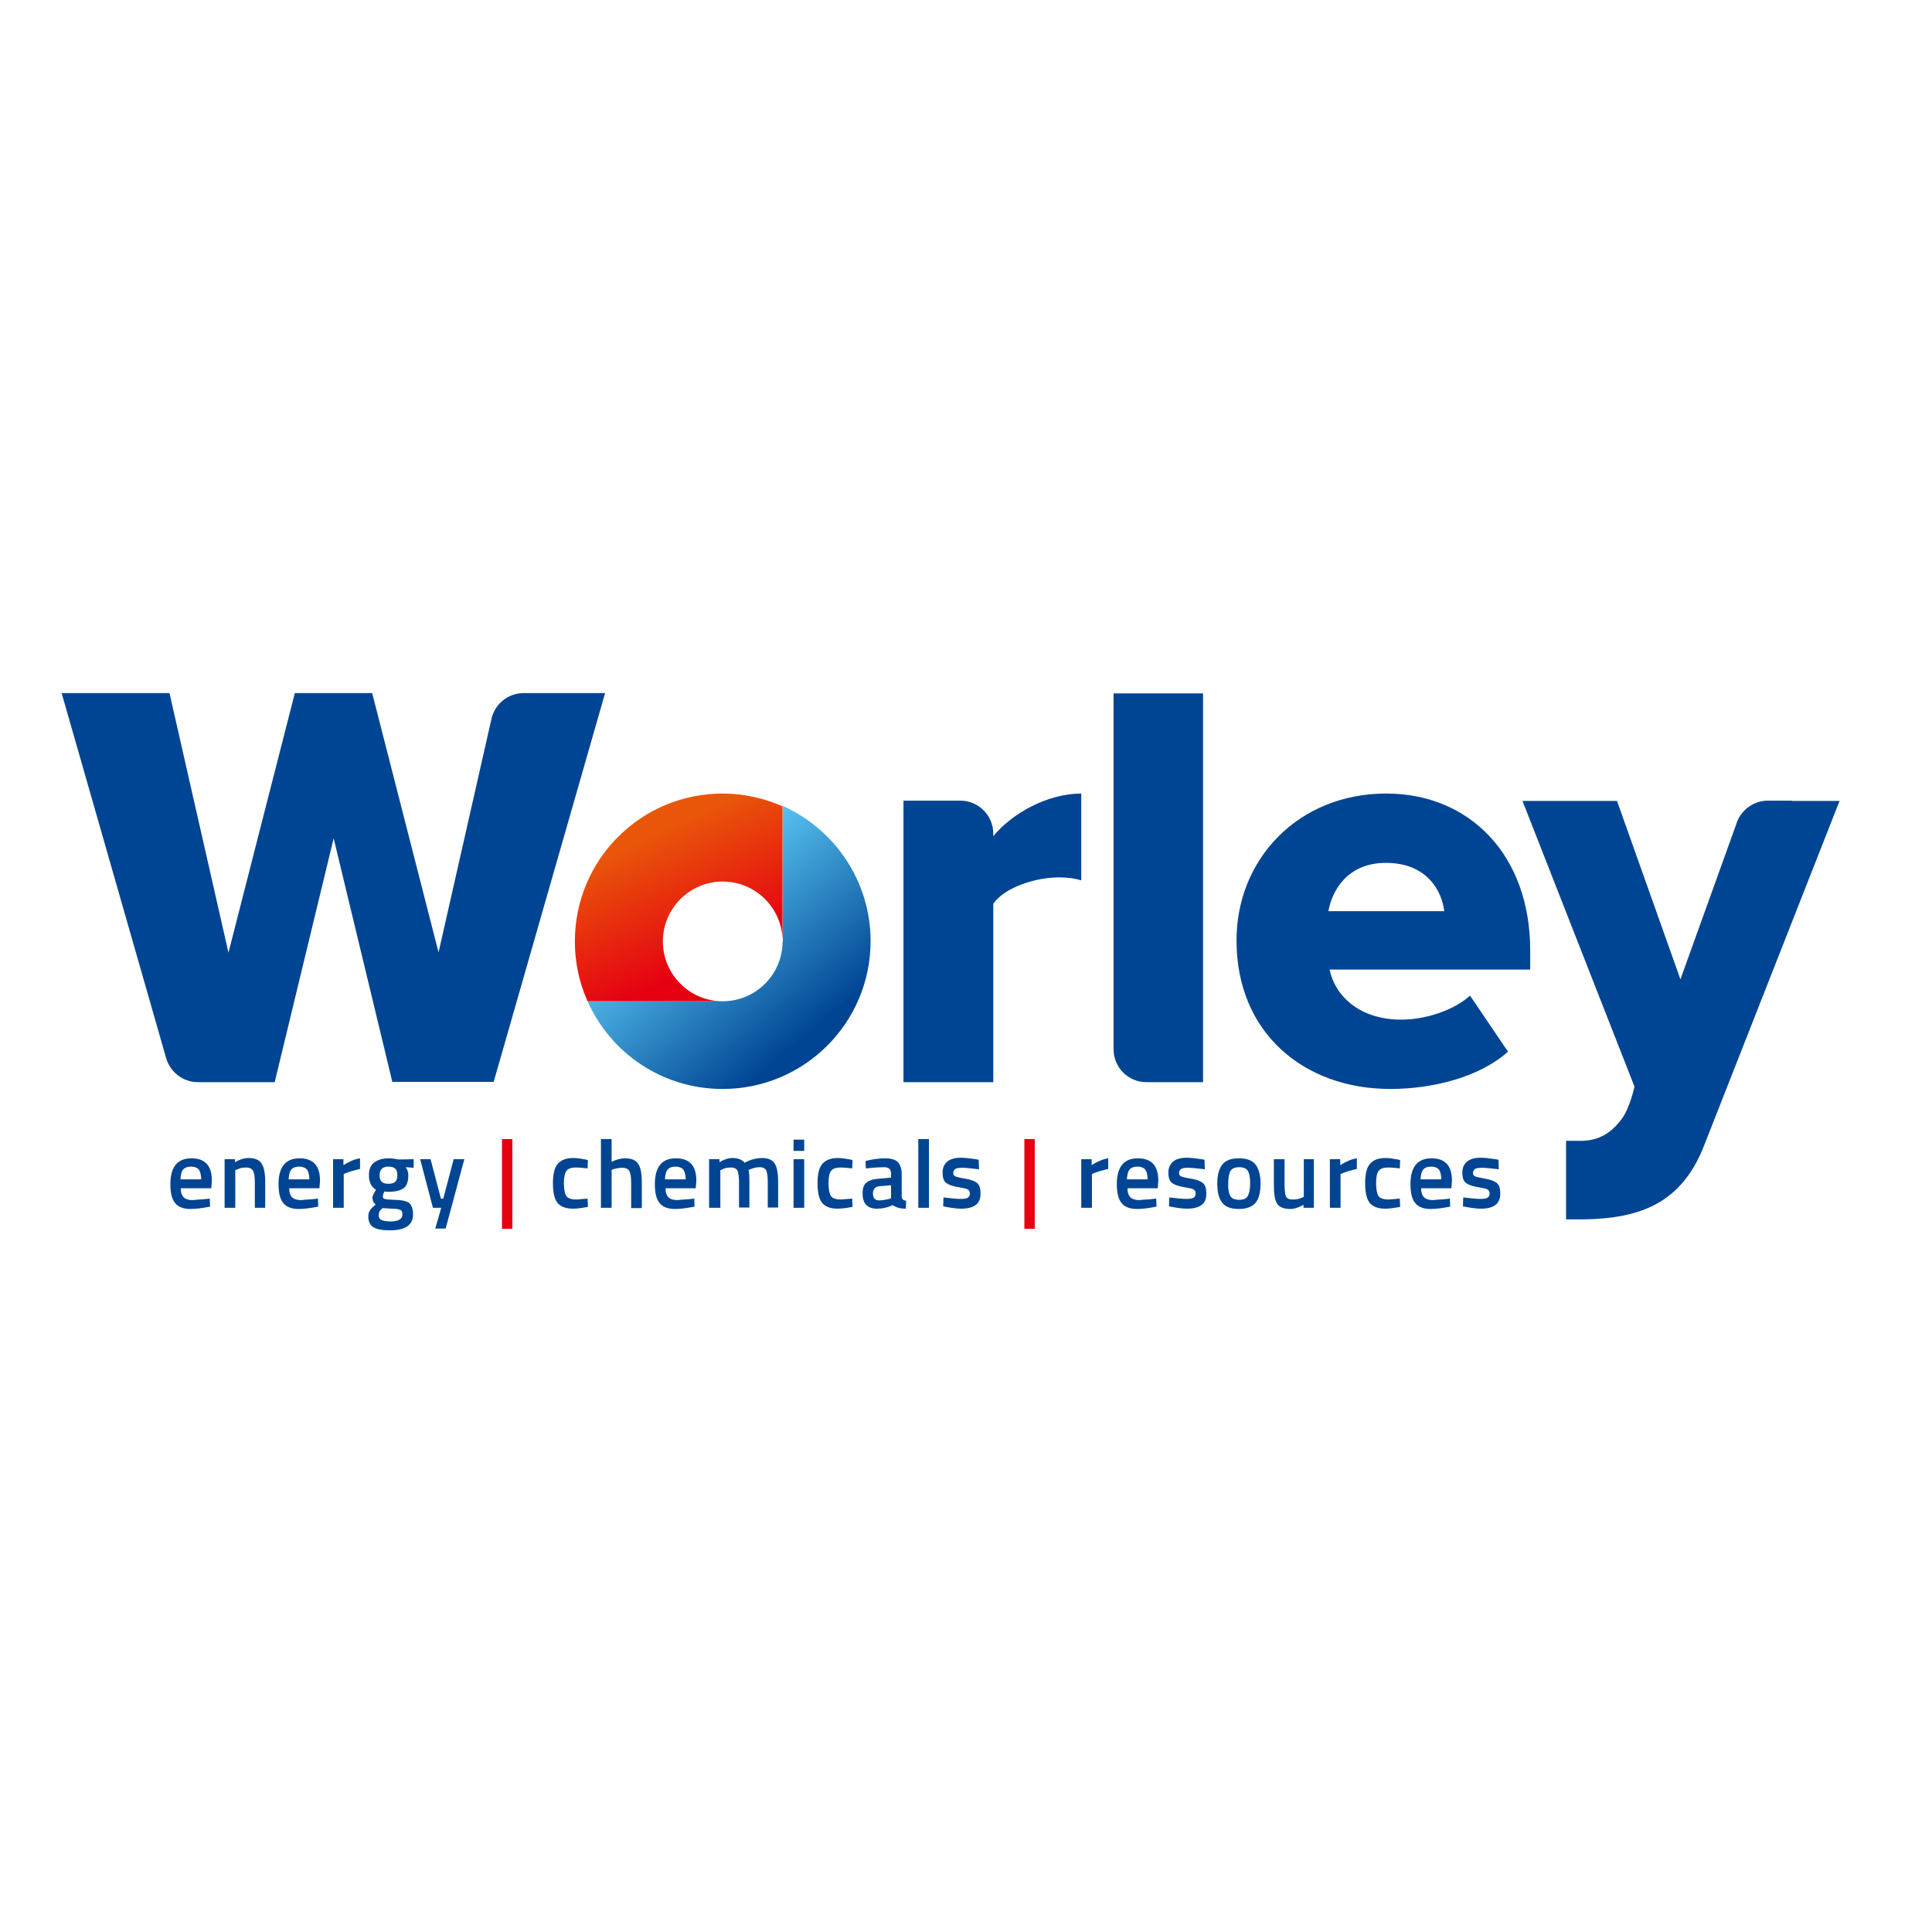
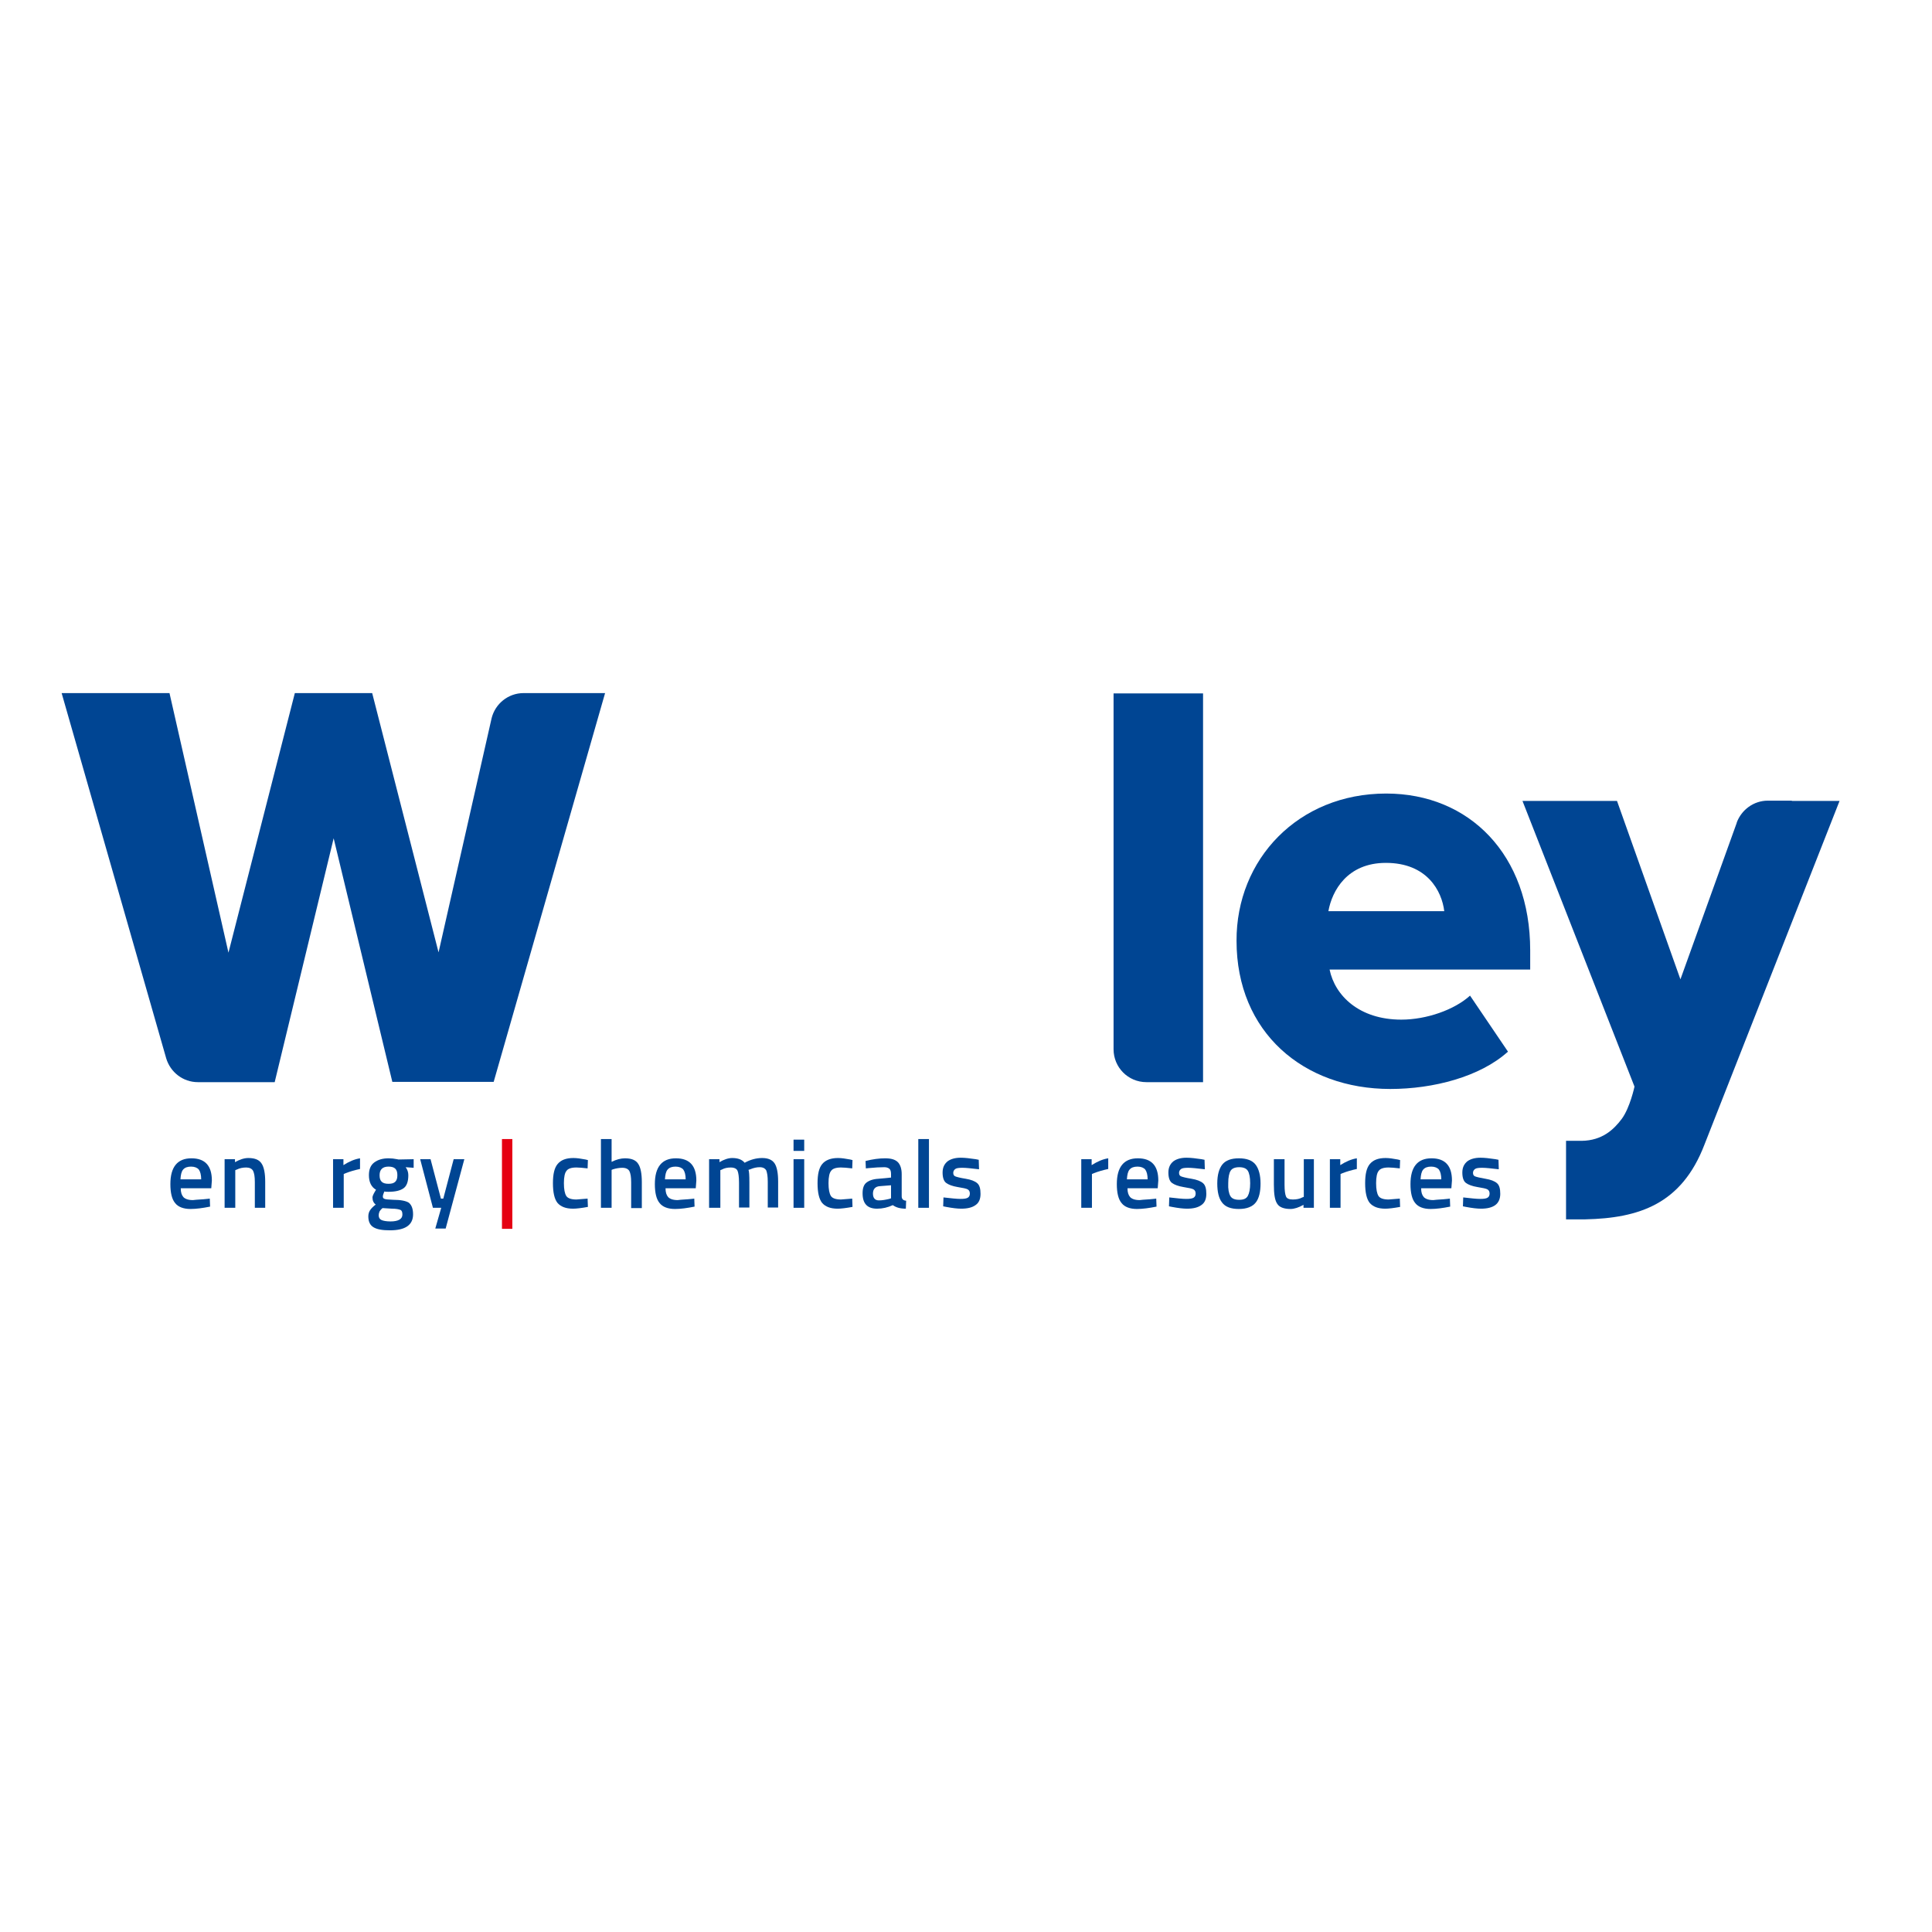
<svg xmlns="http://www.w3.org/2000/svg" xmlns:xlink="http://www.w3.org/1999/xlink" version="1.1" id="layer" x="0px" y="0px" viewBox="0 0 652 652" style="enable-background:new 0 0 652 652;" xml:space="preserve">
  <style type="text/css">
	.st0{fill:#004593;}
	.st1{fill:#E50012;}
	.st2{clip-path:url(#SVGID_2_);fill:url(#SVGID_3_);}
	.st3{clip-path:url(#SVGID_5_);fill:url(#SVGID_6_);}
</style>
  <g>
    <path class="st0" d="M69.9,404.6l0.9-0.1l0.1,2.7c-2.5,0.5-4.7,0.8-6.6,0.8c-2.4,0-4.2-0.7-5.2-2c-1.1-1.3-1.6-3.5-1.6-6.4   c0-5.8,2.4-8.7,7.1-8.7c4.6,0,6.9,2.5,6.9,7.5l-0.2,2.6H61c0,1.4,0.3,2.3,0.9,3c0.6,0.6,1.6,1,3.2,1   C66.7,404.8,68.3,404.8,69.9,404.6 M67.9,398.1c0-1.6-0.3-2.7-0.8-3.4c-0.5-0.6-1.4-1-2.6-1c-1.2,0-2.1,0.3-2.7,1   c-0.6,0.7-0.8,1.8-0.9,3.3H67.9z" />
    <path class="st0" d="M79.4,407.6h-3.6v-16.4h3.5v1c1.6-0.9,3.1-1.4,4.5-1.4c2.2,0,3.7,0.6,4.5,1.9c0.8,1.2,1.2,3.3,1.2,6.1v8.8   h-3.5v-8.7c0-1.8-0.2-3-0.6-3.8c-0.4-0.7-1.2-1.1-2.3-1.1c-1.1,0-2.2,0.2-3.2,0.7l-0.5,0.2V407.6z" />
-     <path class="st0" d="M106.4,404.6l0.9-0.1l0.1,2.7c-2.5,0.5-4.7,0.8-6.6,0.8c-2.4,0-4.2-0.7-5.2-2c-1.1-1.3-1.6-3.5-1.6-6.4   c0-5.8,2.4-8.7,7.1-8.7c4.6,0,6.9,2.5,6.9,7.5l-0.2,2.6H97.6c0,1.4,0.3,2.3,0.9,3c0.6,0.6,1.6,1,3.2,1   C103.2,404.8,104.8,404.8,106.4,404.6 M104.4,398.1c0-1.6-0.3-2.7-0.8-3.4c-0.5-0.6-1.4-1-2.6-1c-1.2,0-2.1,0.3-2.7,1   c-0.6,0.7-0.8,1.8-0.9,3.3H104.4z" />
    <path class="st0" d="M112.4,407.6v-16.4h3.5v2c1.9-1.2,3.7-2,5.6-2.3v3.6c-1.9,0.4-3.5,0.9-4.8,1.4l-0.7,0.3v11.4H112.4z" />
    <path class="st0" d="M139.4,409.8c0,3.6-2.6,5.4-7.8,5.4c-2.5,0-4.3-0.3-5.5-1c-1.2-0.7-1.8-1.9-1.8-3.7c0-0.8,0.2-1.5,0.6-2.1   c0.4-0.6,1-1.2,1.9-1.9c-0.7-0.5-1.1-1.3-1.1-2.4c0-0.4,0.3-1.1,0.9-2.1l0.3-0.5c-1.6-0.9-2.4-2.6-2.4-4.9c0-2,0.6-3.4,1.8-4.3   c1.2-0.9,2.8-1.4,4.8-1.4c1,0,1.9,0.1,2.9,0.3l0.5,0.1l5.1-0.1v2.9l-2.7-0.2c0.6,0.8,0.9,1.7,0.9,2.7c0,2.1-0.5,3.6-1.6,4.4   c-1.1,0.8-2.8,1.2-5.1,1.2c-0.6,0-1,0-1.4-0.1c-0.3,0.7-0.5,1.3-0.5,1.7c0,0.4,0.2,0.7,0.6,0.8c0.4,0.2,1.4,0.2,2.9,0.3   c2.6,0,4.4,0.4,5.3,1C138.9,406.7,139.4,407.9,139.4,409.8 M127.8,410.1c0,0.8,0.3,1.3,0.9,1.6c0.6,0.3,1.7,0.5,3.1,0.5   c2.6,0,4-0.8,4-2.3c0-0.9-0.2-1.4-0.7-1.6c-0.5-0.2-1.4-0.4-2.8-0.4l-3.2-0.2c-0.5,0.4-0.8,0.8-1,1.1   C127.9,409.3,127.8,409.7,127.8,410.1 M128.8,398.8c0.5,0.5,1.3,0.7,2.3,0.7c1.1,0,1.8-0.2,2.3-0.7c0.5-0.5,0.7-1.2,0.7-2.2   c0-1-0.2-1.7-0.7-2.2c-0.5-0.5-1.3-0.7-2.3-0.7c-2,0-3,1-3,2.9C128.1,397.6,128.3,398.3,128.8,398.8" />
    <polygon class="st0" points="141.8,391.2 145.3,391.2 148.8,404.5 149.6,404.5 153.1,391.2 156.7,391.2 150.4,414.6 146.9,414.6    148.9,407.6 146.1,407.6  " />
    <rect x="169.4" y="384.4" class="st1" width="3.5" height="30.3" />
    <path class="st0" d="M193.5,390.8c1.2,0,2.5,0.2,4.1,0.5l0.8,0.2l-0.1,2.8c-1.7-0.2-3-0.3-3.8-0.3c-1.7,0-2.8,0.4-3.3,1.1   c-0.6,0.7-0.9,2.1-0.9,4.2c0,2.1,0.3,3.5,0.8,4.3c0.5,0.8,1.7,1.2,3.4,1.2l3.8-0.3l0.1,2.8c-2.2,0.4-3.9,0.6-5,0.6   c-2.5,0-4.2-0.7-5.3-2c-1-1.3-1.5-3.5-1.5-6.6c0-3.1,0.5-5.2,1.6-6.5C189.3,391.5,191,390.8,193.5,390.8" />
    <path class="st0" d="M206.4,407.6h-3.6v-23.2h3.6v7.7c1.6-0.8,3.1-1.2,4.5-1.2c2.2,0,3.7,0.6,4.5,1.9c0.8,1.2,1.2,3.3,1.2,6.1v8.8   H213v-8.7c0-1.8-0.2-3-0.6-3.8c-0.4-0.7-1.2-1.1-2.4-1.1c-1,0-2.1,0.2-3.1,0.5l-0.5,0.2V407.6z" />
    <path class="st0" d="M233.4,404.6l0.9-0.1l0.1,2.7c-2.5,0.5-4.7,0.8-6.6,0.8c-2.4,0-4.2-0.7-5.2-2c-1.1-1.3-1.6-3.5-1.6-6.4   c0-5.8,2.4-8.7,7.1-8.7c4.6,0,6.9,2.5,6.9,7.5l-0.2,2.6h-10.2c0,1.4,0.3,2.3,0.9,3c0.6,0.6,1.6,1,3.2,1   C230.1,404.8,231.7,404.8,233.4,404.6 M231.4,398.1c0-1.6-0.3-2.7-0.8-3.4c-0.5-0.6-1.4-1-2.6-1c-1.2,0-2.1,0.3-2.7,1   c-0.6,0.7-0.8,1.8-0.9,3.3H231.4z" />
    <path class="st0" d="M242.9,407.6h-3.6v-16.4h3.5v1c1.5-0.9,3-1.4,4.3-1.4c1.9,0,3.3,0.5,4.2,1.6c2-1.1,4-1.6,5.9-1.6   c2,0,3.4,0.6,4.2,1.8c0.8,1.2,1.2,3.3,1.2,6.1v8.8h-3.5v-8.7c0-1.8-0.2-3-0.5-3.8c-0.4-0.7-1.1-1.1-2.2-1.1c-1,0-2,0.2-3.2,0.7   l-0.6,0.2c0.2,0.4,0.3,1.8,0.3,4.2v8.5h-3.5v-8.4c0-1.9-0.2-3.3-0.5-4s-1.1-1.1-2.3-1.1c-1.1,0-2.1,0.2-3,0.7l-0.5,0.2V407.6z" />
    <path class="st0" d="M267.8,384.6h3.6v3.8h-3.6V384.6z M267.8,391.2h3.6v16.4h-3.6V391.2z" />
    <path class="st0" d="M282.8,390.8c1.2,0,2.5,0.2,4.1,0.5l0.8,0.2l-0.1,2.8c-1.7-0.2-3-0.3-3.8-0.3c-1.7,0-2.8,0.4-3.3,1.1   c-0.6,0.7-0.9,2.1-0.9,4.2c0,2.1,0.3,3.5,0.8,4.3c0.5,0.8,1.7,1.2,3.4,1.2l3.8-0.3l0.1,2.8c-2.2,0.4-3.9,0.6-5,0.6   c-2.5,0-4.2-0.7-5.3-2c-1-1.3-1.5-3.5-1.5-6.6c0-3.1,0.5-5.2,1.6-6.5C278.6,391.5,280.4,390.8,282.8,390.8" />
    <path class="st0" d="M304.3,396.2v7.5c0,0.5,0.1,0.8,0.4,1.1c0.2,0.2,0.6,0.4,1.1,0.4l-0.1,2.7c-1.9,0-3.3-0.4-4.4-1.2   c-1.7,0.8-3.5,1.2-5.3,1.2c-3.3,0-4.9-1.7-4.9-5.2c0-1.7,0.4-2.9,1.3-3.6c0.9-0.7,2.2-1.2,4.1-1.3l4.2-0.4v-1.2   c0-0.9-0.2-1.5-0.6-1.8c-0.4-0.3-0.9-0.5-1.7-0.5c-1.4,0-3.1,0.1-5.2,0.3l-1,0.1l-0.1-2.5c2.4-0.6,4.6-0.9,6.6-0.9   c2,0,3.4,0.4,4.3,1.3C303.8,393,304.3,394.4,304.3,396.2 M296.9,400.3c-1.5,0.1-2.3,1-2.3,2.5c0,1.5,0.7,2.3,2,2.3   c1.1,0,2.2-0.2,3.5-0.5l0.6-0.2v-4.4L296.9,400.3z" />
    <rect x="309.9" y="384.4" class="st0" width="3.6" height="23.2" />
    <path class="st0" d="M330.4,394.6c-2.6-0.3-4.4-0.5-5.6-0.5c-1.2,0-2,0.1-2.4,0.4c-0.4,0.3-0.7,0.7-0.7,1.3c0,0.6,0.2,1,0.7,1.2   c0.5,0.2,1.6,0.5,3.5,0.8c1.8,0.3,3.1,0.8,3.9,1.5c0.8,0.7,1.1,1.9,1.1,3.6c0,1.7-0.5,3-1.7,3.8c-1.1,0.8-2.7,1.2-4.8,1.2   c-1.3,0-3-0.2-5.1-0.6l-1-0.2l0.1-3c2.6,0.3,4.5,0.5,5.7,0.5c1.2,0,2-0.1,2.5-0.4c0.5-0.3,0.7-0.8,0.7-1.4s-0.2-1.1-0.7-1.4   c-0.5-0.3-1.6-0.5-3.4-0.8c-1.8-0.3-3.1-0.8-3.9-1.4c-0.8-0.6-1.2-1.8-1.2-3.5c0-1.7,0.6-2.9,1.7-3.8c1.1-0.8,2.6-1.2,4.4-1.2   c1.4,0,3.1,0.2,5.1,0.5l1,0.2L330.4,394.6z" />
-     <rect x="345.7" y="384.4" class="st1" width="3.5" height="30.3" />
    <path class="st0" d="M364.9,407.6v-16.4h3.5v2c1.9-1.2,3.7-2,5.6-2.3v3.6c-1.9,0.4-3.5,0.9-4.8,1.4l-0.7,0.3v11.4H364.9z" />
    <path class="st0" d="M389.3,404.6l0.9-0.1l0.1,2.7c-2.5,0.5-4.7,0.8-6.6,0.8c-2.4,0-4.2-0.7-5.2-2c-1.1-1.3-1.6-3.5-1.6-6.4   c0-5.8,2.4-8.7,7.1-8.7c4.6,0,6.9,2.5,6.9,7.5l-0.2,2.6h-10.2c0,1.4,0.3,2.3,0.9,3c0.6,0.6,1.6,1,3.2,1   C386.1,404.8,387.7,404.8,389.3,404.6 M387.3,398.1c0-1.6-0.3-2.7-0.8-3.4c-0.5-0.6-1.4-1-2.6-1c-1.2,0-2.1,0.3-2.7,1   c-0.6,0.7-0.8,1.8-0.9,3.3H387.3z" />
    <path class="st0" d="M406.6,394.6c-2.6-0.3-4.4-0.5-5.6-0.5c-1.2,0-2,0.1-2.4,0.4c-0.4,0.3-0.7,0.7-0.7,1.3c0,0.6,0.2,1,0.7,1.2   c0.5,0.2,1.6,0.5,3.5,0.8c1.8,0.3,3.1,0.8,3.9,1.5c0.8,0.7,1.1,1.9,1.1,3.6c0,1.7-0.5,3-1.7,3.8c-1.1,0.8-2.7,1.2-4.8,1.2   c-1.3,0-3-0.2-5.1-0.6l-1-0.2l0.1-3c2.6,0.3,4.5,0.5,5.7,0.5c1.2,0,2-0.1,2.5-0.4c0.5-0.3,0.7-0.8,0.7-1.4s-0.2-1.1-0.7-1.4   c-0.5-0.3-1.6-0.5-3.4-0.8c-1.8-0.3-3.1-0.8-3.9-1.4c-0.8-0.6-1.2-1.8-1.2-3.5c0-1.7,0.6-2.9,1.7-3.8c1.1-0.8,2.6-1.2,4.4-1.2   c1.4,0,3.1,0.2,5.1,0.5l1,0.2L406.6,394.6z" />
    <path class="st0" d="M412.5,393c1.1-1.4,3-2.1,5.6-2.1c2.6,0,4.5,0.7,5.6,2.1c1.1,1.4,1.7,3.6,1.7,6.4c0,2.8-0.5,5-1.6,6.4   c-1.1,1.4-3,2.2-5.7,2.2c-2.7,0-4.6-0.7-5.7-2.2c-1.1-1.4-1.6-3.6-1.6-6.4C410.8,396.5,411.4,394.4,412.5,393 M415.2,403.6   c0.5,0.9,1.5,1.3,3,1.3c1.5,0,2.4-0.4,2.9-1.3c0.5-0.9,0.8-2.3,0.8-4.3c0-2-0.3-3.4-0.8-4.2c-0.5-0.8-1.5-1.2-2.9-1.2   c-1.4,0-2.4,0.4-2.9,1.2c-0.5,0.8-0.8,2.2-0.8,4.2C414.4,401.3,414.7,402.7,415.2,403.6" />
    <path class="st0" d="M439.9,391.2h3.5v16.4h-3.5v-1c-1.6,0.9-3.1,1.4-4.4,1.4c-2.2,0-3.8-0.6-4.5-1.8c-0.8-1.2-1.1-3.3-1.1-6.4   v-8.6h3.6v8.6c0,2,0.2,3.3,0.5,4c0.3,0.7,1.1,1,2.3,1c1.2,0,2.3-0.2,3.2-0.7l0.5-0.2V391.2z" />
    <path class="st0" d="M448.8,407.6v-16.4h3.5v2c1.9-1.2,3.7-2,5.6-2.3v3.6c-1.9,0.4-3.5,0.9-4.8,1.4l-0.7,0.3v11.4H448.8z" />
    <path class="st0" d="M467.6,390.8c1.2,0,2.5,0.2,4.1,0.5l0.8,0.2l-0.1,2.8c-1.7-0.2-3-0.3-3.8-0.3c-1.7,0-2.8,0.4-3.3,1.1   c-0.6,0.7-0.9,2.1-0.9,4.2c0,2.1,0.3,3.5,0.8,4.3c0.5,0.8,1.7,1.2,3.4,1.2l3.8-0.3l0.1,2.8c-2.2,0.4-3.9,0.6-5,0.6   c-2.5,0-4.2-0.7-5.3-2c-1-1.3-1.5-3.5-1.5-6.6c0-3.1,0.5-5.2,1.6-6.5C463.4,391.5,465.1,390.8,467.6,390.8" />
    <path class="st0" d="M488.4,404.6l0.9-0.1l0.1,2.7c-2.5,0.5-4.7,0.8-6.6,0.8c-2.4,0-4.2-0.7-5.2-2c-1.1-1.3-1.6-3.5-1.6-6.4   c0-5.8,2.4-8.7,7.1-8.7c4.6,0,6.9,2.5,6.9,7.5l-0.2,2.6h-10.2c0,1.4,0.3,2.3,0.9,3c0.6,0.6,1.6,1,3.2,1   C485.2,404.8,486.8,404.8,488.4,404.6 M486.4,398.1c0-1.6-0.3-2.7-0.8-3.4c-0.5-0.6-1.4-1-2.6-1c-1.2,0-2.1,0.3-2.7,1   c-0.6,0.7-0.8,1.8-0.9,3.3H486.4z" />
    <path class="st0" d="M505.8,394.6c-2.6-0.3-4.4-0.5-5.6-0.5c-1.2,0-2,0.1-2.4,0.4c-0.4,0.3-0.7,0.7-0.7,1.3c0,0.6,0.2,1,0.7,1.2   c0.5,0.2,1.7,0.5,3.5,0.8c1.8,0.3,3.1,0.8,3.9,1.5c0.8,0.7,1.1,1.9,1.1,3.6c0,1.7-0.6,3-1.7,3.8c-1.1,0.8-2.7,1.2-4.8,1.2   c-1.3,0-3-0.2-5.1-0.6l-1-0.2l0.1-3c2.6,0.3,4.5,0.5,5.7,0.5c1.2,0,2-0.1,2.5-0.4c0.5-0.3,0.7-0.8,0.7-1.4s-0.2-1.1-0.7-1.4   c-0.5-0.3-1.6-0.5-3.4-0.8c-1.8-0.3-3.1-0.8-3.9-1.4c-0.8-0.6-1.2-1.8-1.2-3.5c0-1.7,0.6-2.9,1.7-3.8c1.1-0.8,2.6-1.2,4.4-1.2   c1.4,0,3.1,0.2,5.1,0.5l1,0.2L505.8,394.6z" />
-     <path class="st0" d="M335.2,281.7v0.5c6.3-7.7,18.3-14.4,29.7-14.4v29.3c-1.8-0.6-4.3-1-7.5-1c-7.9,0-18.3,3.3-22.2,8.9v60.2h-30.3   v-95h18.3h0.9c6.1,0,11.1,5,11.1,11.1V281.7z" />
    <path class="st0" d="M386.9,365.2c-6.2,0-11.1-5-11.1-11.1v-2.2V234H406v131.2h-15.1H386.9z" />
    <path class="st0" d="M467.8,267.8c28.1,0,48.6,20.7,48.6,52.9v6.5h-67.7c1.8,8.8,10,16.9,24.2,16.9c8.5,0,17.9-3.3,23.2-8.1   l12.8,18.9c-9.4,8.5-25.2,12.6-39.7,12.6c-29.3,0-51.9-19.1-51.9-50C417.2,290,438.1,267.8,467.8,267.8 M448.3,307.5h39.1   c-0.8-6.7-5.7-16.3-19.7-16.3C454.6,291.2,449.5,300.7,448.3,307.5" />
    <path class="st0" d="M112.6,282.9l-19.9,82.3H74.5h-7.7c-5.1,0-9.3-3.4-10.7-8L20.8,233.9h36.4l19.9,87.6l22.4-87.6h26.1l22.4,87.5   l17.9-79v0c1.2-4.9,5.6-8.5,10.8-8.5h7.5h20l-37.6,131.2h-34.2L112.6,282.9L112.6,282.9z" />
    <path class="st0" d="M604.7,270.2h-8.1c-4.8,0-8.9,3.1-10.5,7.4l0,0.1l-19,52.8l-21.4-60.2h-31.9l37.8,96.4c0,0-1.5,7.1-4.3,10.9   c-2.7,3.6-6.6,7.3-13.5,7.4h0h-5.3v26.5h6.5c18.1-0.4,32.5-5.1,40.2-25.2l45.6-116H604.7z" />
  </g>
  <g>
    <defs>
      <path id="SVGID_1_" d="M264.1,317.7c0,11.2-9.1,20.2-20.2,20.2h-45.6c7.8,17.5,25.2,29.6,45.6,29.6c27.5,0,49.9-22.3,49.9-49.9    c0-20.3-12.2-37.8-29.6-45.6V317.7z" />
    </defs>
    <clipPath id="SVGID_2_">
      <use xlink:href="#SVGID_1_" style="overflow:visible;" />
    </clipPath>
    <linearGradient id="SVGID_3_" gradientUnits="userSpaceOnUse" x1="21.372" y1="722.987" x2="23.834" y2="722.987" gradientTransform="matrix(-18.741 -22.335 -22.335 18.741 16824.572 -12716.658)">
      <stop offset="0" style="stop-color:#004593" />
      <stop offset="0.1" style="stop-color:#004593" />
      <stop offset="1" style="stop-color:#57C2F0" />
    </linearGradient>
-     <polygon class="st2" points="237.7,414.5 151.3,311.5 254.3,225.1 340.7,328.1  " />
  </g>
  <g>
    <defs>
-       <path id="SVGID_4_" d="M194,317.7c0,7.2,1.5,14,4.3,20.2h45.6c-11.2,0-20.2-9.1-20.2-20.2c0-11.2,9.1-20.2,20.2-20.2    c11.2,0,20.2,9.1,20.2,20.2v-45.6c-6.2-2.7-13-4.3-20.2-4.3C216.3,267.8,194,290.1,194,317.7" />
-     </defs>
+       </defs>
    <clipPath id="SVGID_5_">
      <use xlink:href="#SVGID_4_" style="overflow:visible;" />
    </clipPath>
    <linearGradient id="SVGID_6_" gradientUnits="userSpaceOnUse" x1="21.716" y1="723.561" x2="24.178" y2="723.561" gradientTransform="matrix(-11.709 -25.11 -25.11 11.709 18667.762 -7589.457)">
      <stop offset="0" style="stop-color:#E50012" />
      <stop offset="0.2" style="stop-color:#E50012" />
      <stop offset="0.9" style="stop-color:#E9560A" />
      <stop offset="1" style="stop-color:#E9560A" />
    </linearGradient>
    <polygon class="st3" points="206.5,364.7 167.1,280.3 251.6,241 290.9,325.4  " />
  </g>
</svg>